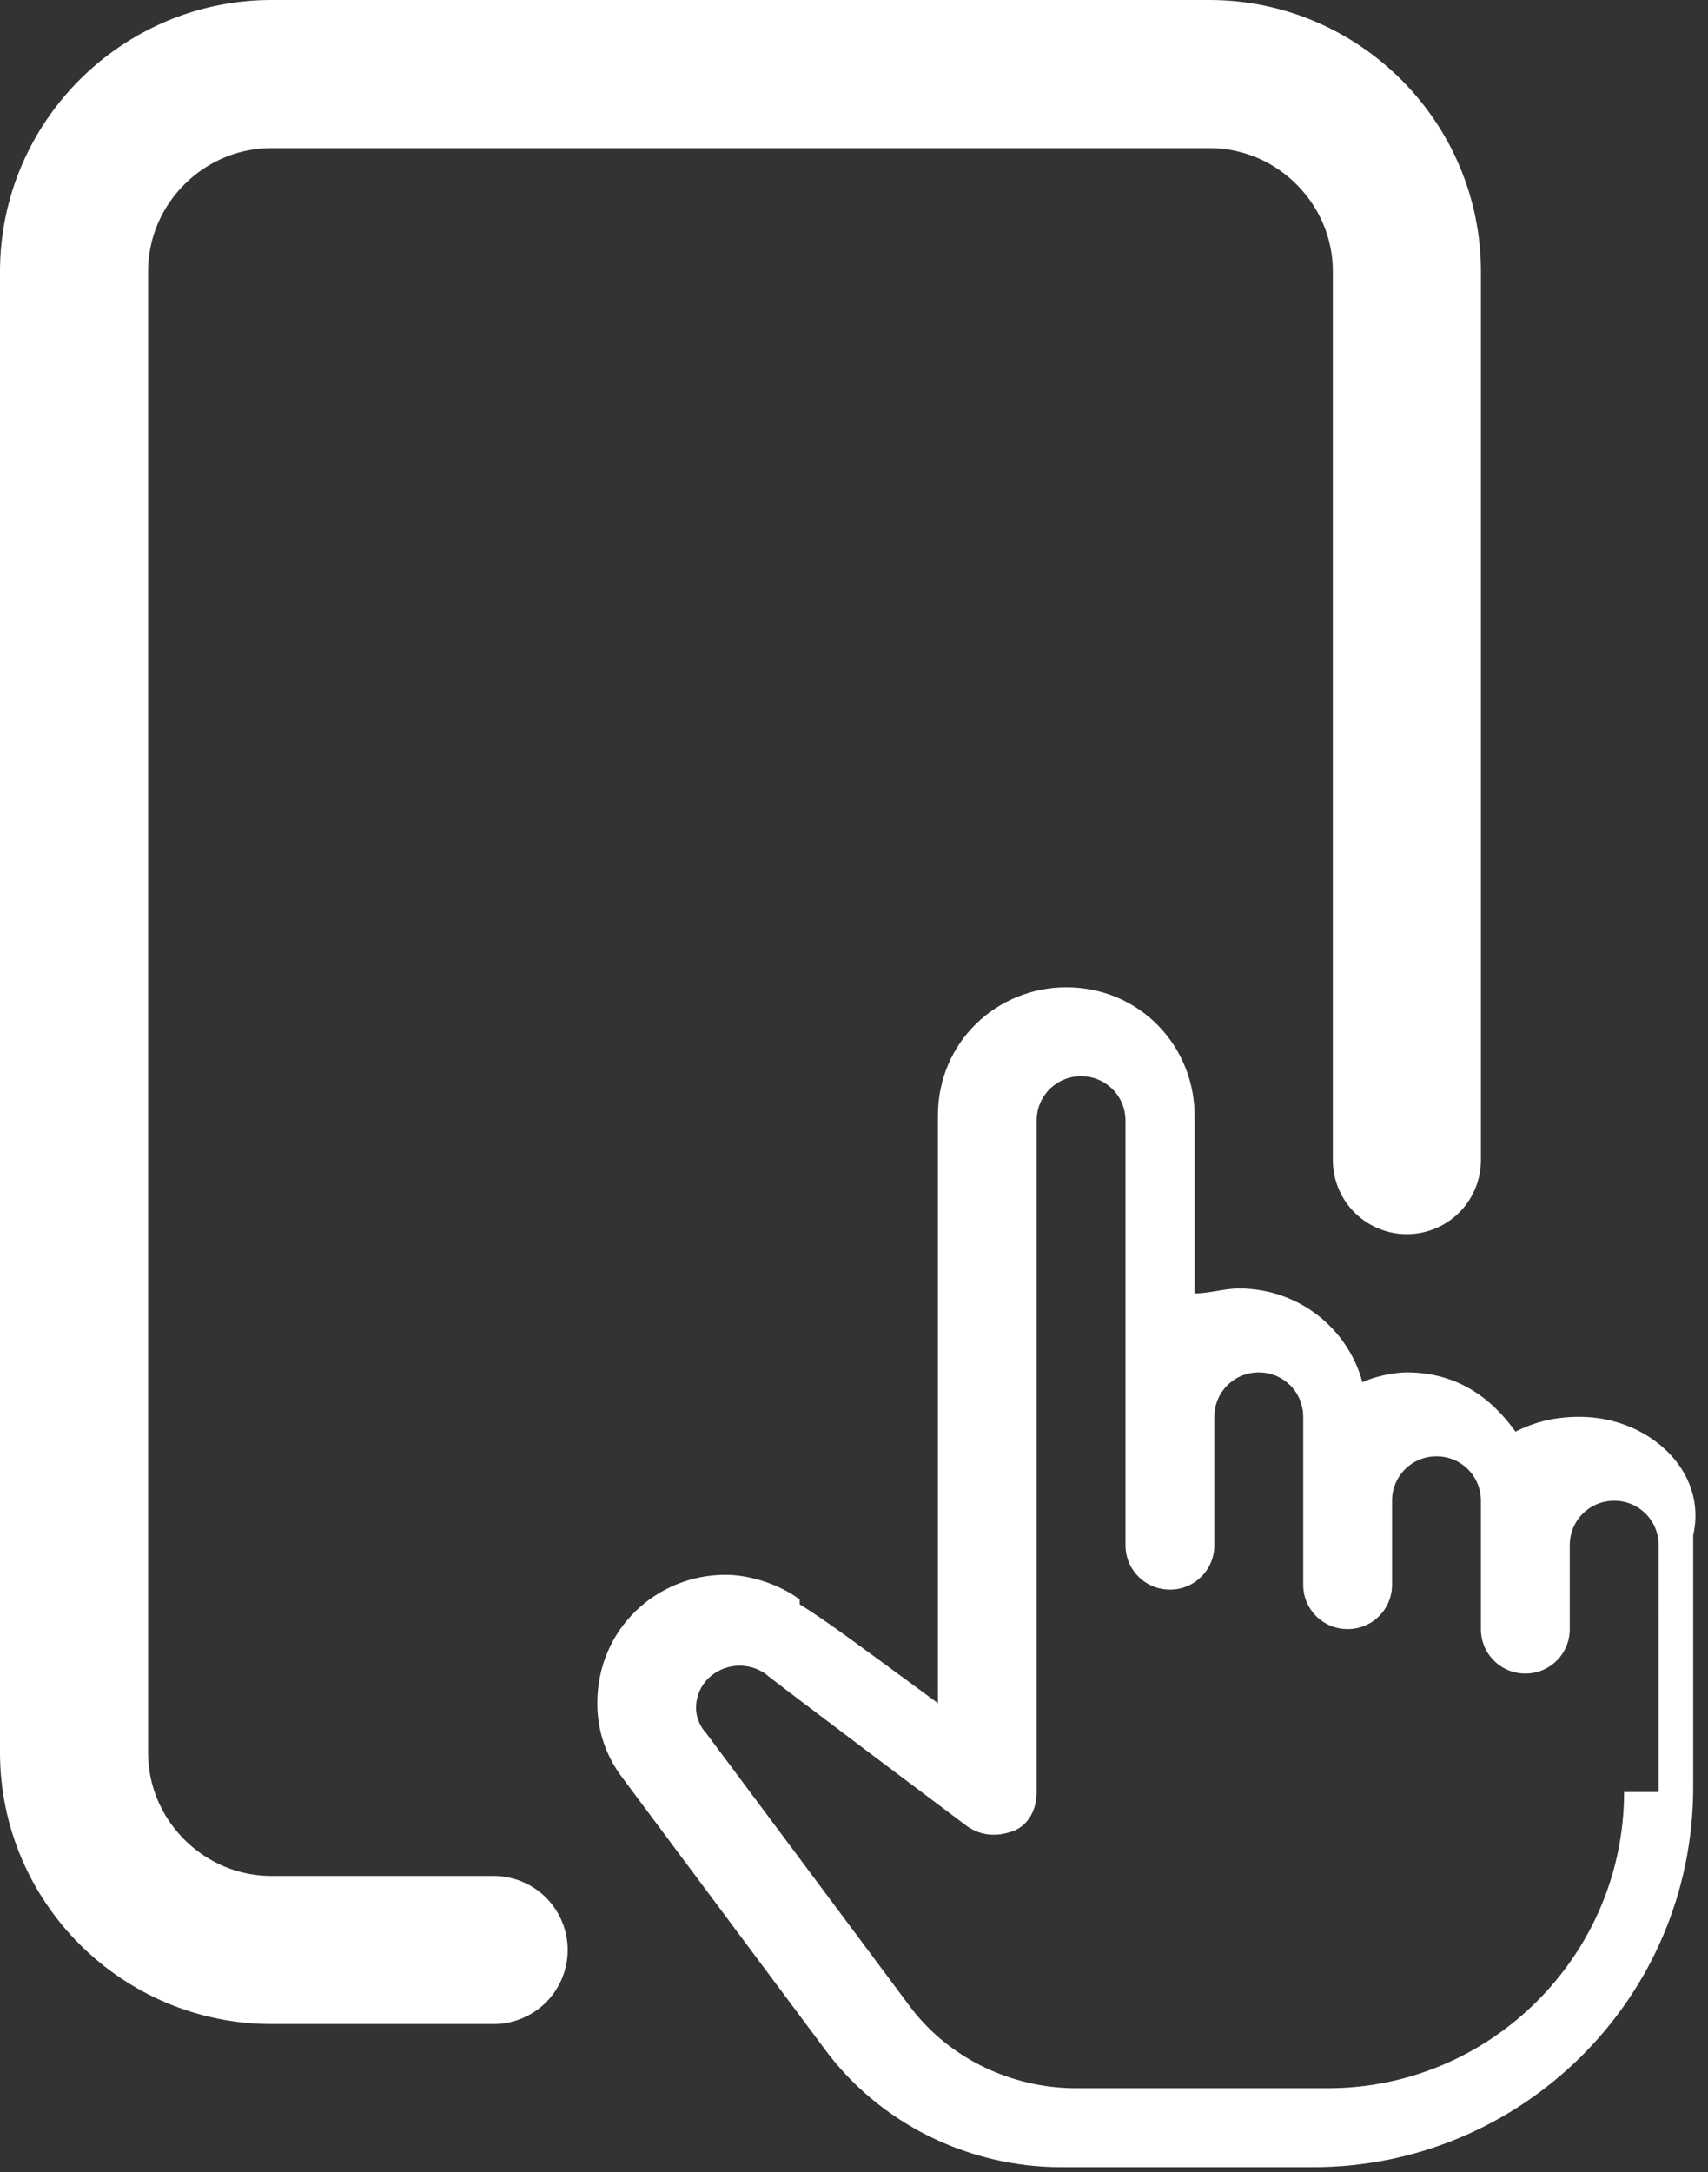
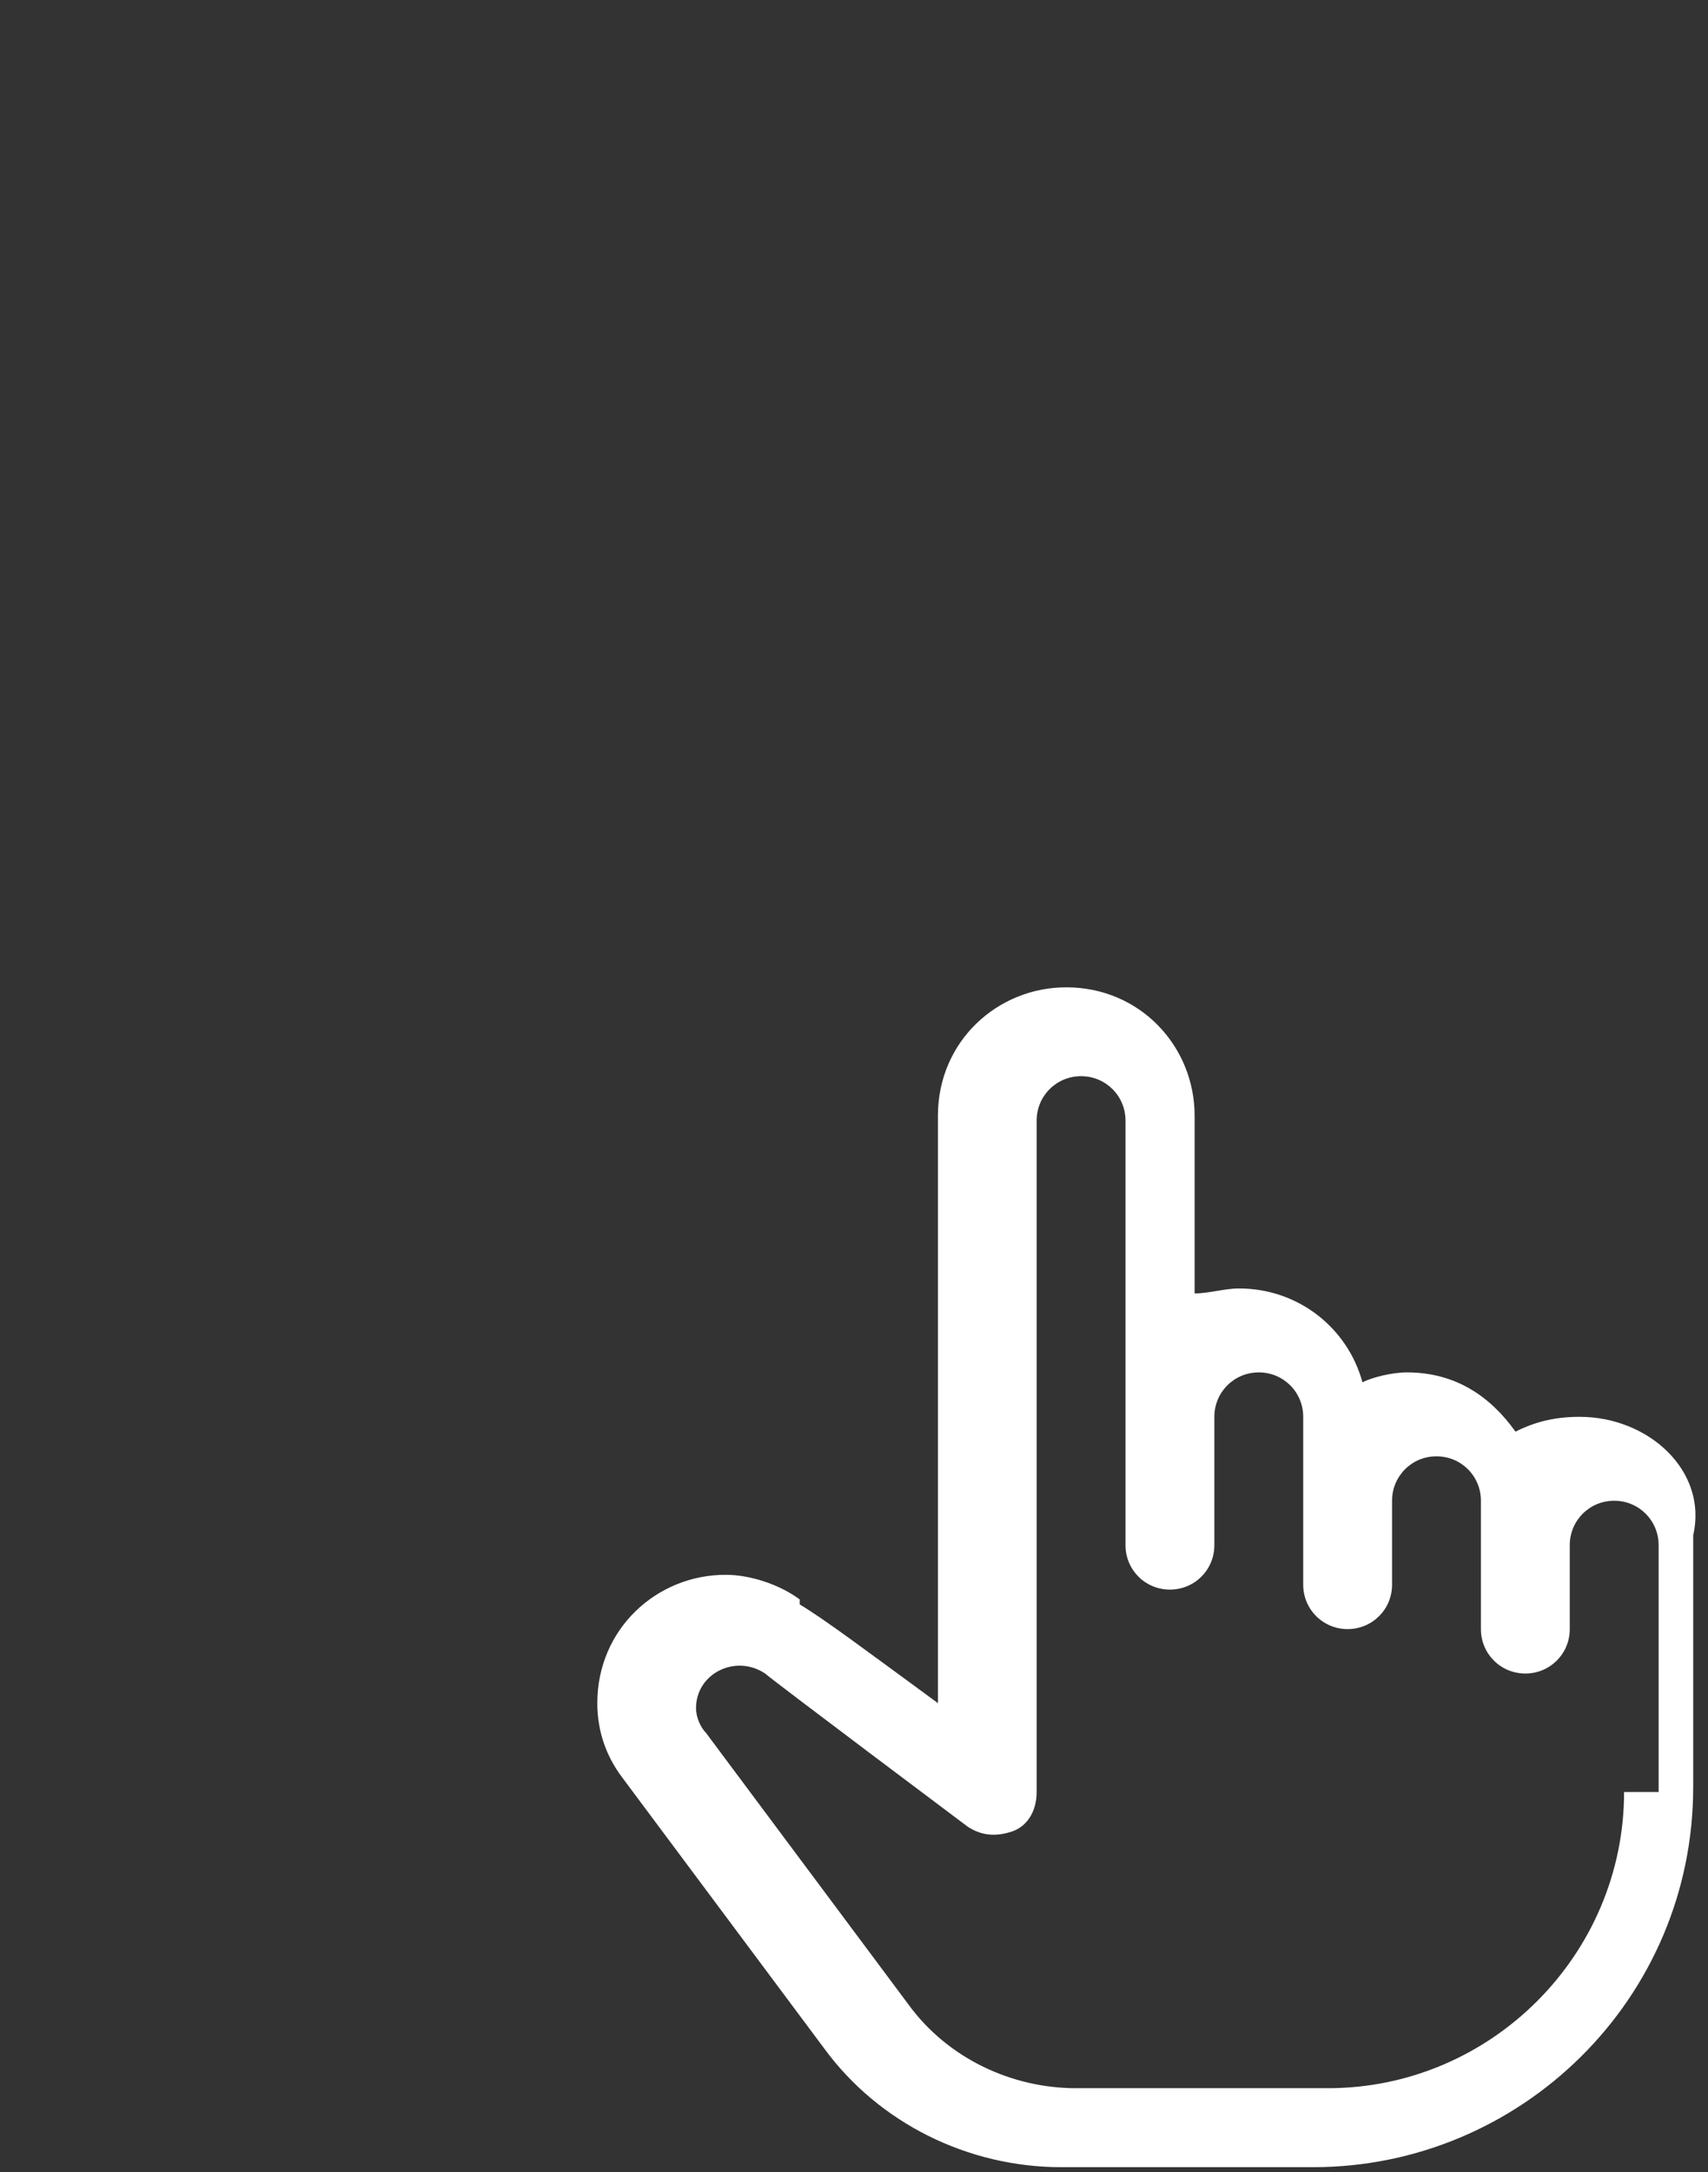
<svg xmlns="http://www.w3.org/2000/svg" version="1.1" id="Layer_1" x="0px" y="0px" viewBox="0 0 34.6 44" style="enable-background:new 0 0 34.6 44;" xml:space="preserve">
  <rect x="0" y="0" width="34.6" height="44" fill="#333333" stroke="none" />
  <style type="text/css">
	.st0{fill:none;stroke:#FFFFFF;stroke-width:3;stroke-linecap:round;stroke-miterlimit:10;}
	.st1{fill:#FFFFFF;}
</style>
  <g>
-     <path class="st0" d="M10,39.5H5.5c-2.2,0-4-1.8-4-4v-30c0-2.2,1.8-4,4-4h19c2.2,0,4,1.8,4,4v18" />
    <path class="st1" d="M32,28.7c-0.5,0-0.9,0.1-1.3,0.3c-0.5-0.7-1.2-1.2-2.2-1.2c-0.3,0-0.7,0.1-0.9,0.2c-0.3-1.1-1.3-1.9-2.5-1.9   c-0.3,0-0.6,0.1-0.9,0.1v-3.6c0-1.4-1.1-2.6-2.6-2.6c-1.4,0-2.6,1.1-2.6,2.6v11.9c-1.5-1.1-2.3-1.7-2.8-2l0-0.1   c-0.4-0.3-1-0.5-1.5-0.5c-1.4,0-2.6,1.1-2.6,2.6c0,0.6,0.2,1.1,0.5,1.5l4.1,5.5c1.1,1.5,2.9,2.4,4.8,2.4h5.1c4.2,0,7.7-3.4,7.7-7.7   v-5.1C34.6,29.8,33.4,28.7,32,28.7z M32.9,36.3c0,3.3-2.7,6-6,6h-5.1c-1.3,0-2.6-0.6-3.4-1.7l-4.1-5.5c-0.1-0.1-0.2-0.3-0.2-0.5   c0-0.7,0.8-1.1,1.4-0.7c0.1,0.1,4.1,3.1,4.1,3.1c0.3,0.2,0.6,0.2,0.9,0.1c0.3-0.1,0.5-0.4,0.5-0.8V22.7c0-0.5,0.4-0.9,0.9-0.9   c0.5,0,0.9,0.4,0.9,0.9v6v2.6c0,0.5,0.4,0.9,0.9,0.9s0.9-0.4,0.9-0.9v-2.6c0-0.5,0.4-0.9,0.9-0.9s0.9,0.4,0.9,0.9v1.7v1.7   c0,0.5,0.4,0.9,0.9,0.9c0.5,0,0.9-0.4,0.9-0.9v-1.7c0-0.5,0.4-0.9,0.9-0.9c0.5,0,0.9,0.4,0.9,0.9v0.9v1.7c0,0.5,0.4,0.9,0.9,0.9   s0.9-0.4,0.9-0.9v-1.7c0-0.5,0.4-0.9,0.9-0.9s0.9,0.4,0.9,0.9V36.3z" />
  </g>
</svg>